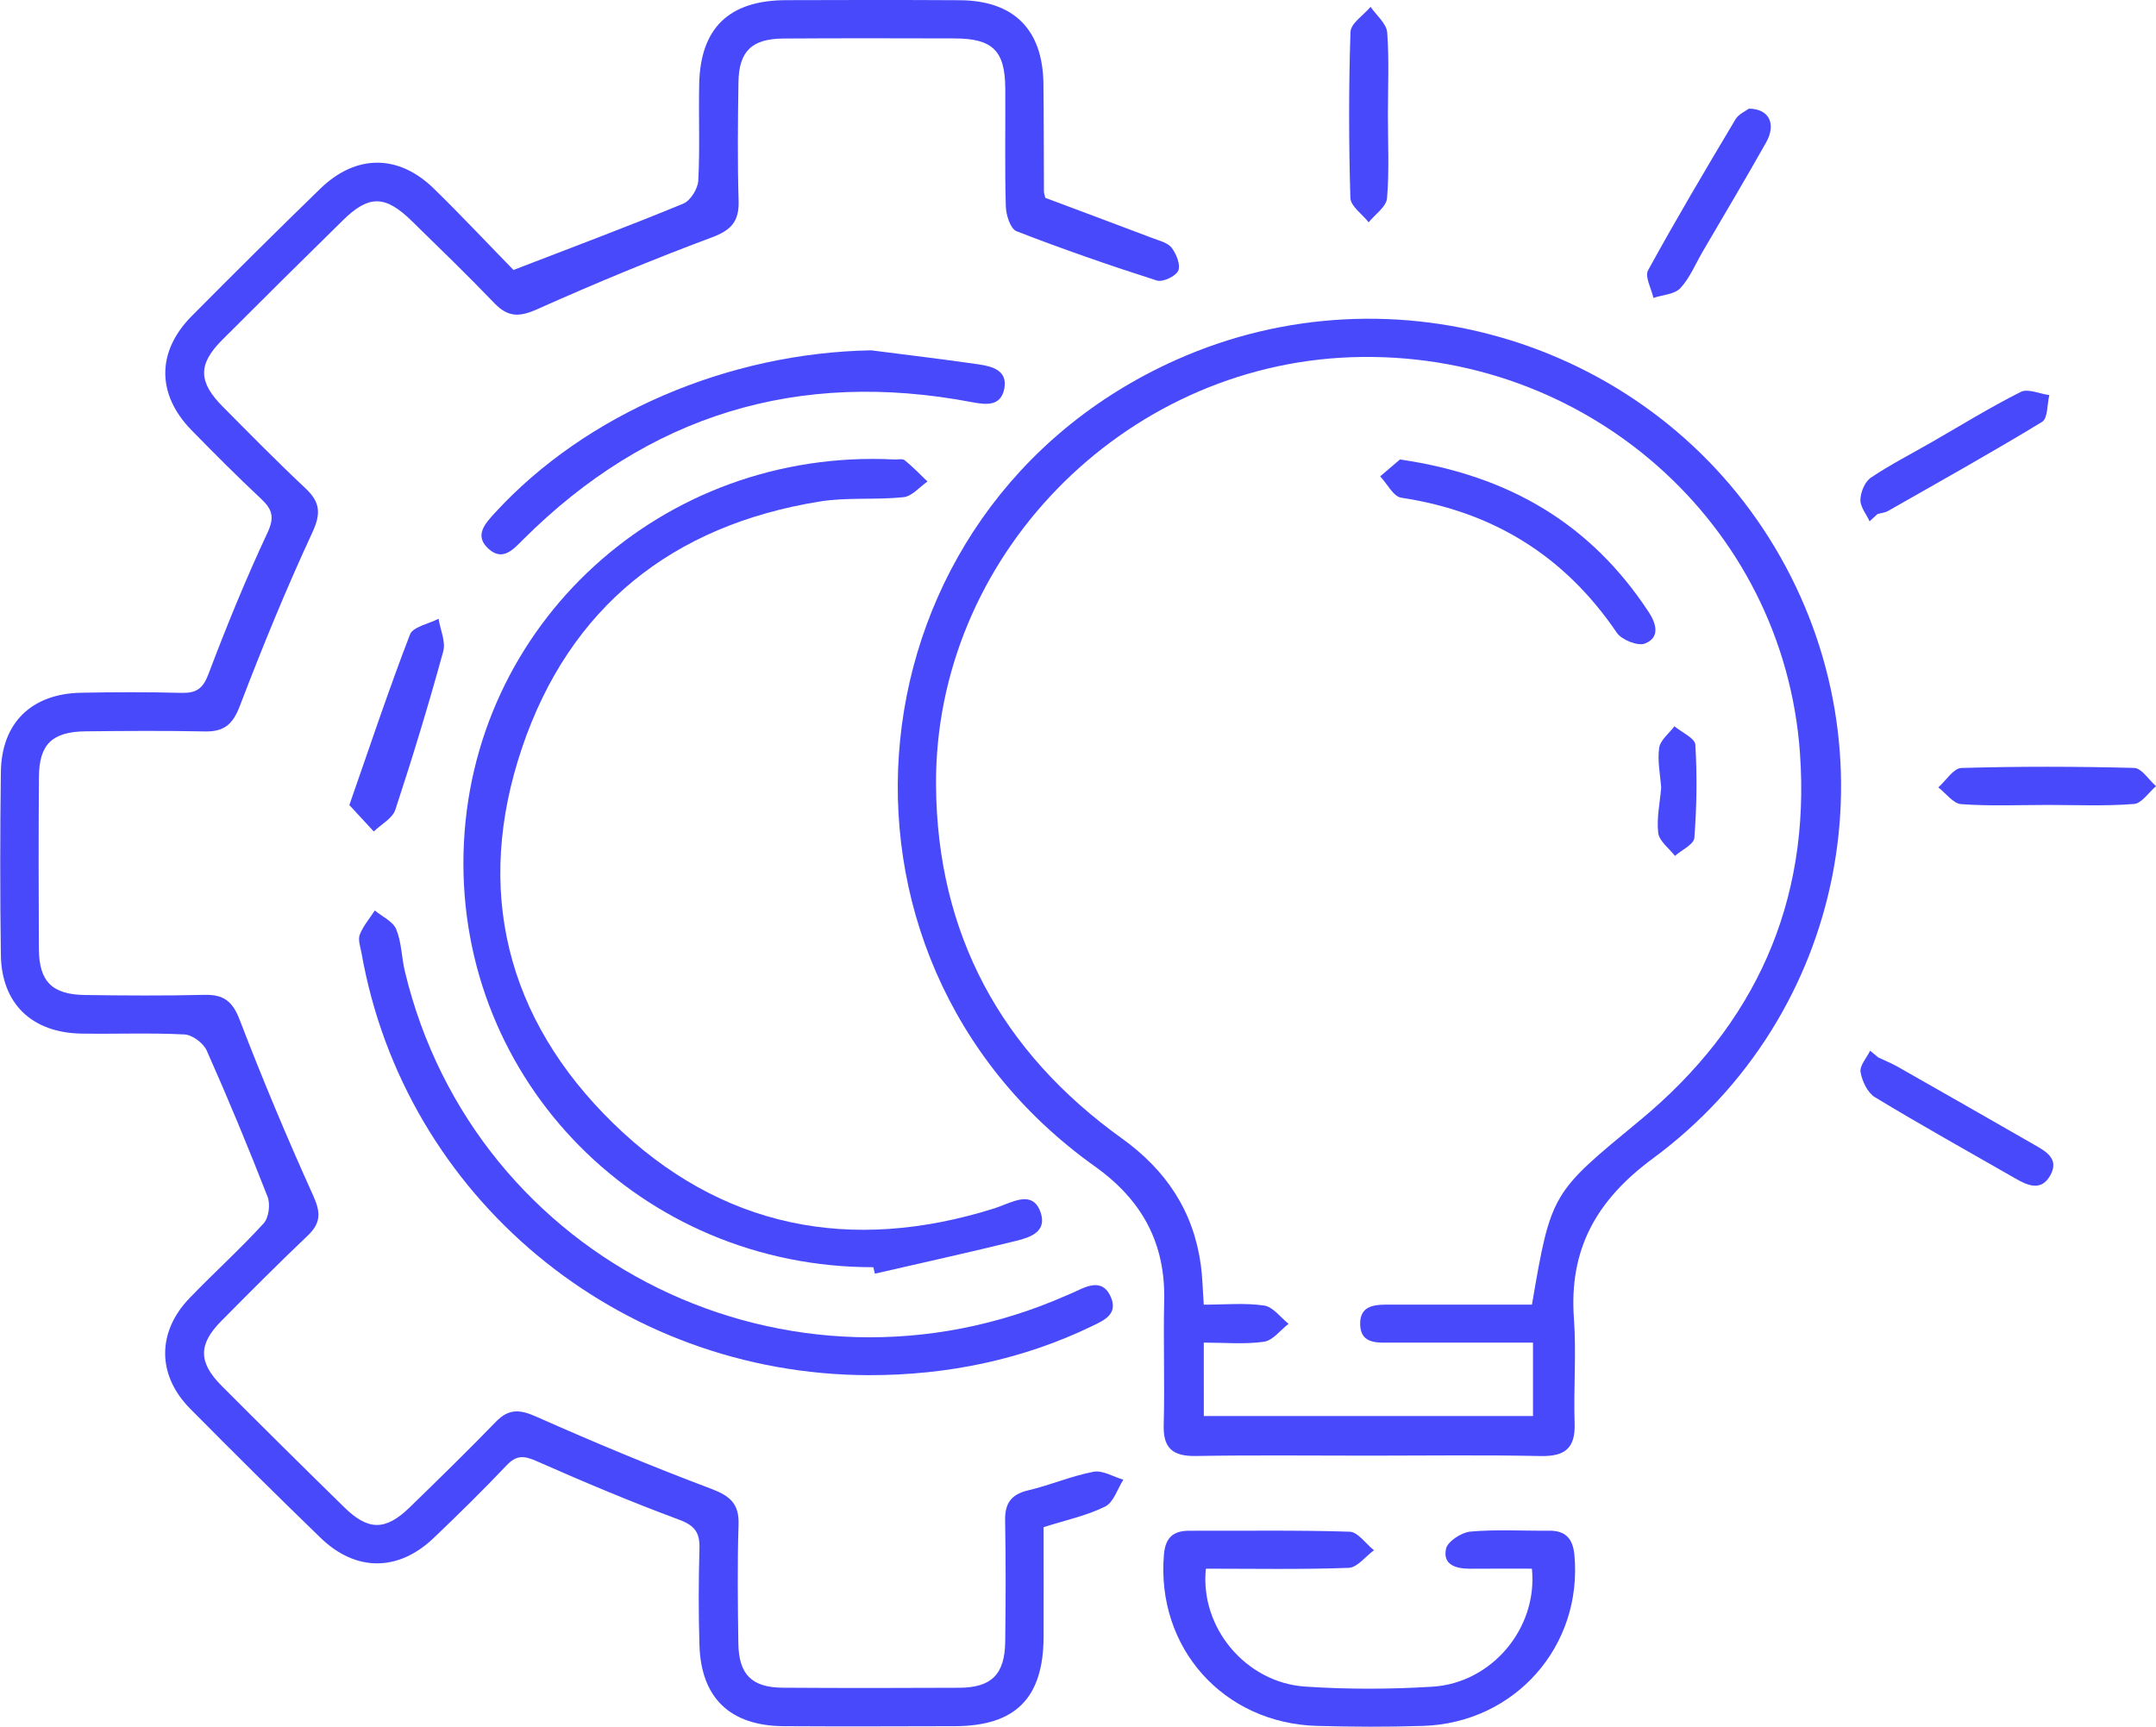
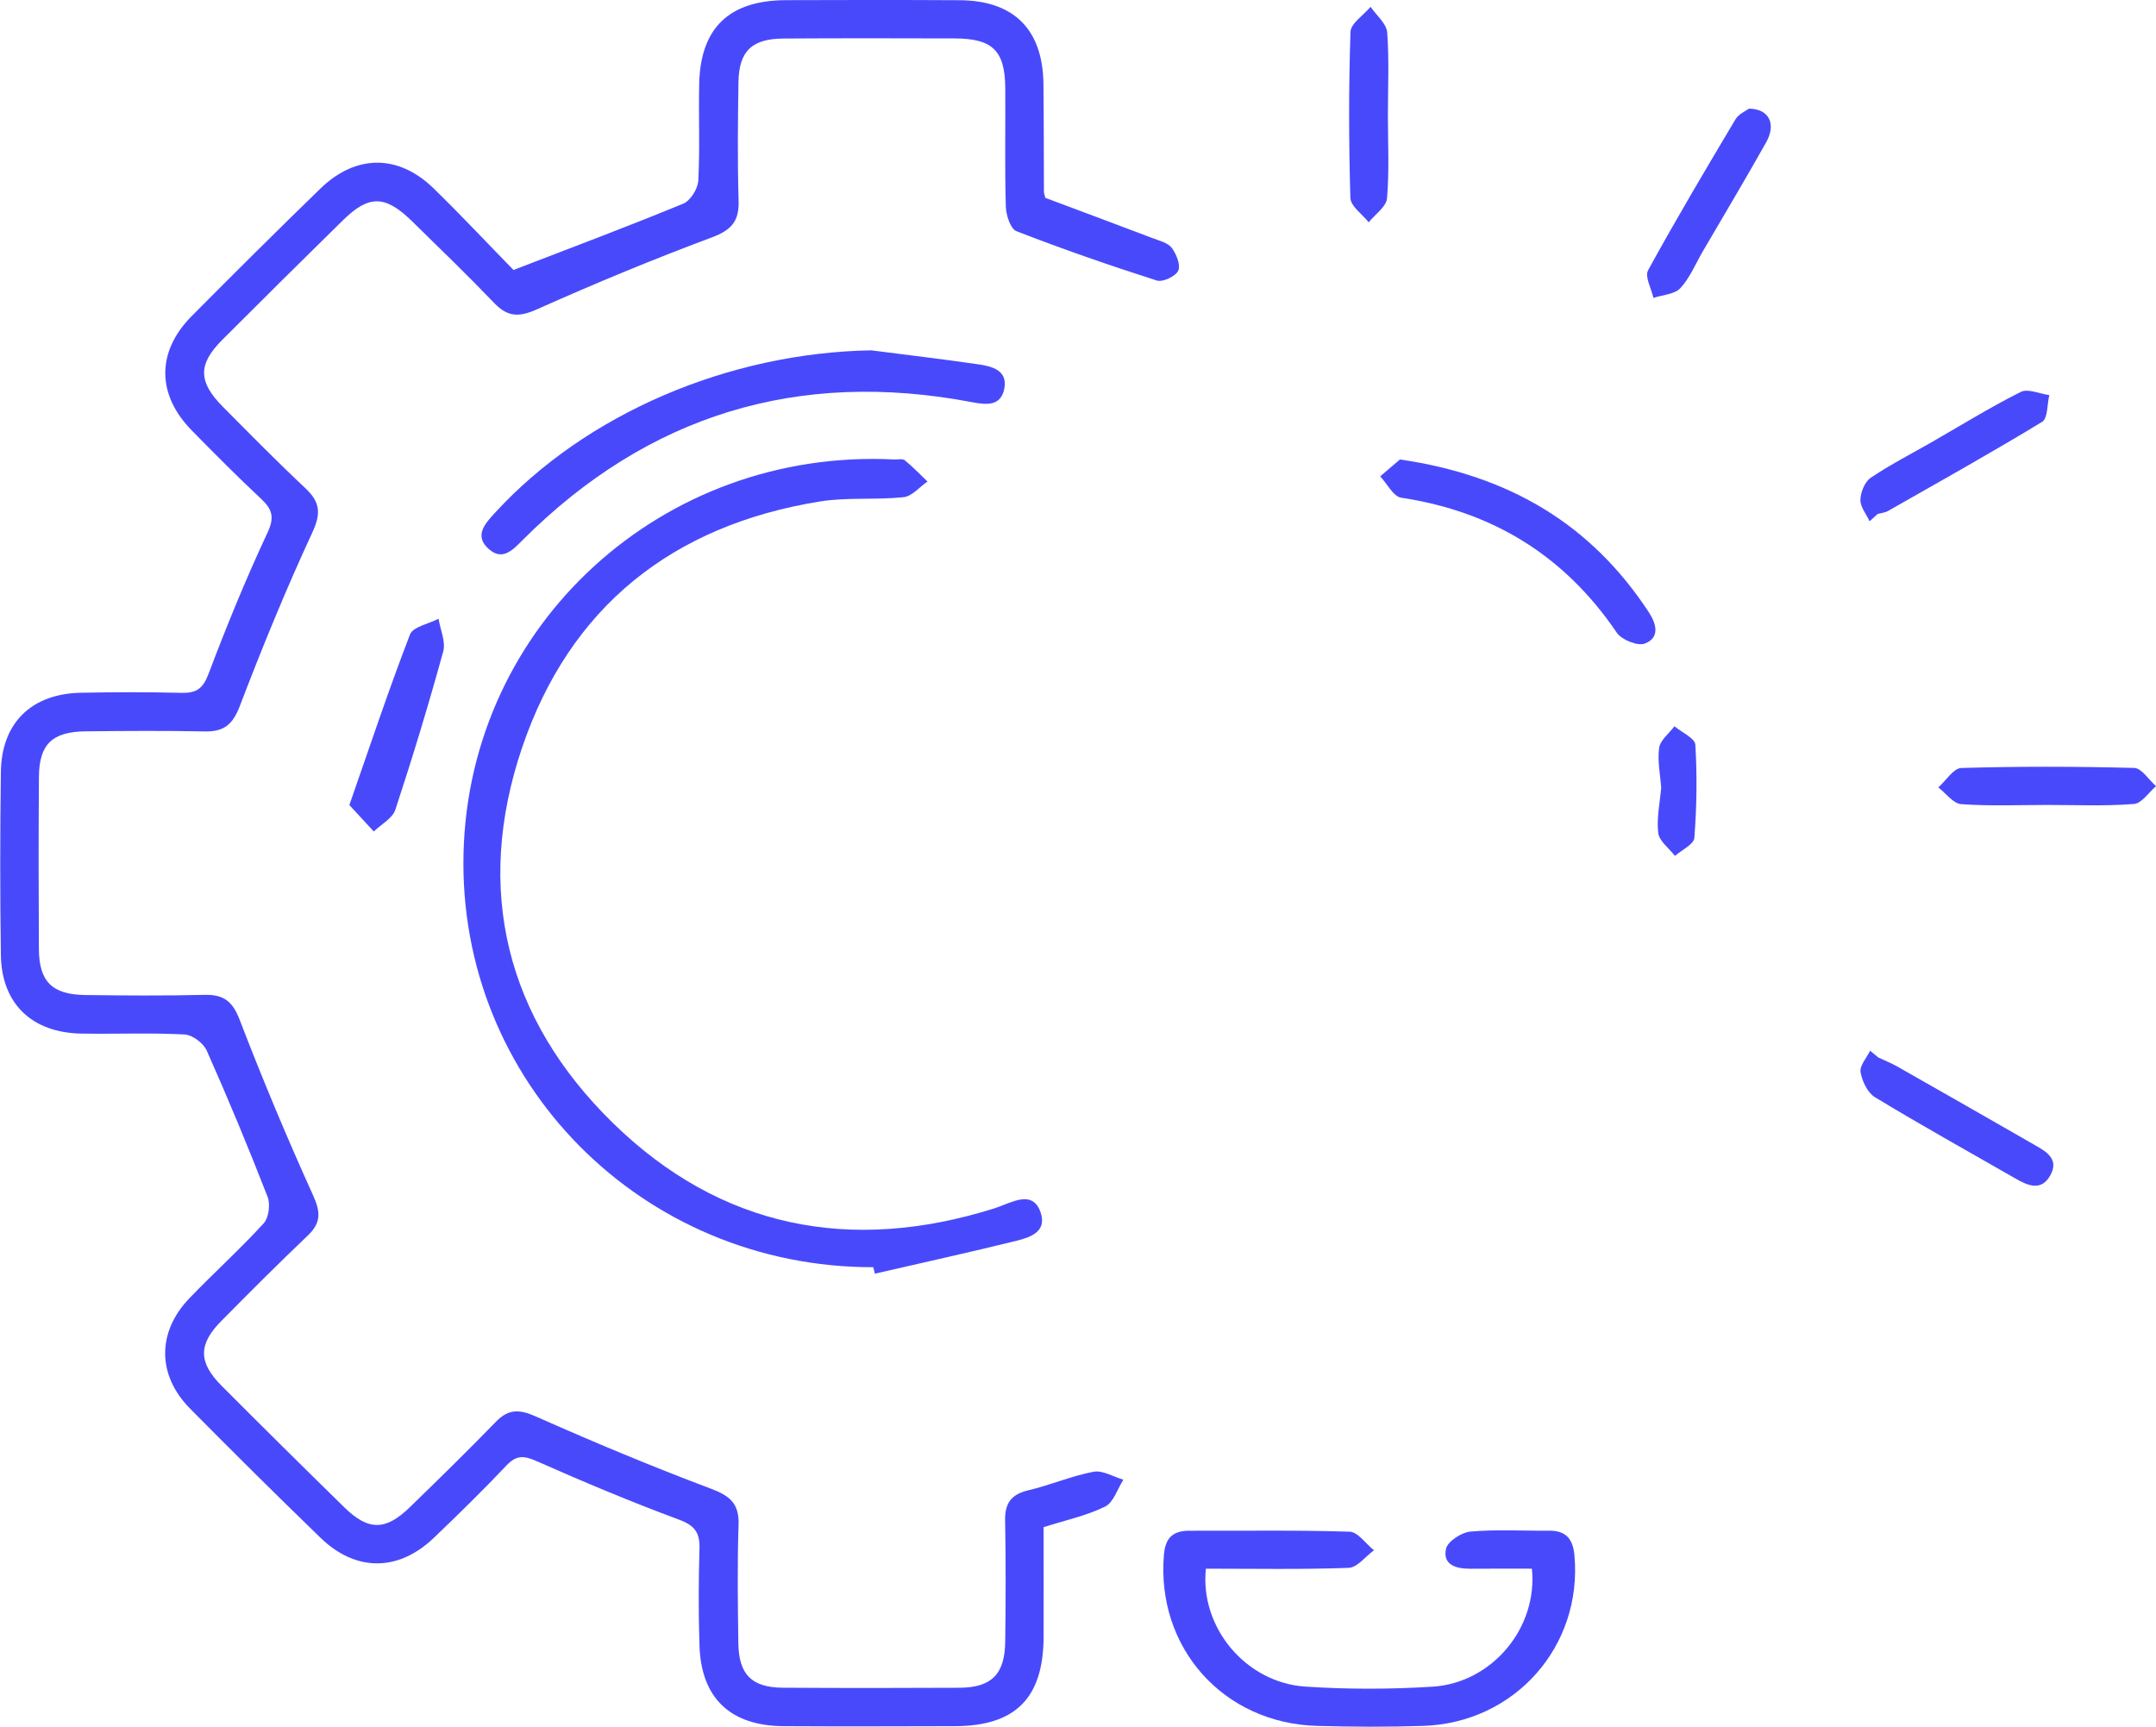
<svg xmlns="http://www.w3.org/2000/svg" width="191" height="153" viewBox="0 0 191 153" fill="none">
  <g clip-path="url(#clip0_586_30040)">
    <path d="M45.491 23.923C50.888 21.839 55.746 20.023 60.532 18.044C61.167 17.782 61.822 16.728 61.86 16.012C62.014 13.161 61.879 10.295 61.942 7.434C62.048 2.475 64.592 0.033 69.624 0.014C74.756 -0.005 79.884 -0.01 85.017 0.019C89.822 0.048 92.381 2.613 92.439 7.429C92.477 10.605 92.463 13.786 92.482 16.966C92.482 17.119 92.545 17.271 92.602 17.529C95.743 18.706 98.942 19.899 102.131 21.11C102.728 21.334 103.473 21.52 103.81 21.968C104.219 22.521 104.609 23.489 104.378 23.99C104.147 24.486 103.002 25.025 102.483 24.858C98.298 23.518 94.142 22.078 90.048 20.485C89.514 20.28 89.129 19.059 89.105 18.297C89.004 14.801 89.081 11.306 89.057 7.806C89.033 4.487 87.931 3.409 84.56 3.405C79.509 3.39 74.458 3.381 69.407 3.414C66.598 3.433 65.458 4.535 65.42 7.305C65.367 10.8 65.328 14.3 65.434 17.796C65.487 19.598 64.804 20.385 63.068 21.034C57.843 22.984 52.682 25.125 47.593 27.399C46.01 28.11 44.995 28.115 43.798 26.865C41.421 24.39 38.954 22.002 36.501 19.603C34.129 17.281 32.691 17.252 30.387 19.512C26.798 23.032 23.224 26.575 19.674 30.132C17.529 32.282 17.553 33.837 19.737 36.035C22.156 38.472 24.561 40.923 27.063 43.269C28.371 44.499 28.453 45.5 27.664 47.198C25.331 52.229 23.229 57.369 21.252 62.543C20.636 64.159 19.881 64.846 18.164 64.812C14.638 64.741 11.107 64.765 7.581 64.803C4.623 64.836 3.473 65.952 3.449 68.828C3.411 73.915 3.416 78.999 3.445 84.087C3.464 86.976 4.613 88.125 7.528 88.168C11.054 88.216 14.585 88.24 18.111 88.154C19.819 88.111 20.608 88.731 21.233 90.367C23.248 95.612 25.422 100.805 27.741 105.931C28.41 107.409 28.453 108.353 27.265 109.483C24.663 111.958 22.128 114.504 19.602 117.056C17.558 119.12 17.563 120.718 19.631 122.792C23.239 126.411 26.866 130.007 30.517 133.578C32.633 135.648 34.158 135.638 36.289 133.573C38.867 131.07 41.431 128.557 43.932 125.982C45.082 124.799 46.059 124.881 47.53 125.539C52.624 127.804 57.781 129.954 63 131.919C64.693 132.558 65.492 133.259 65.429 135.104C65.314 138.599 65.362 142.095 65.41 145.595C65.444 148.375 66.593 149.529 69.35 149.548C74.559 149.581 79.773 149.581 84.983 149.552C87.845 149.538 89.019 148.356 89.052 145.456C89.096 141.88 89.11 138.304 89.043 134.727C89.014 133.201 89.582 132.41 91.111 132.052C93.055 131.594 94.921 130.784 96.874 130.412C97.682 130.259 98.634 130.86 99.519 131.113C98.995 131.933 98.654 133.125 97.903 133.497C96.277 134.303 94.44 134.689 92.453 135.323C92.453 138.542 92.463 141.785 92.453 145.027C92.434 150.463 89.976 152.943 84.579 152.957C79.528 152.971 74.477 152.986 69.427 152.957C64.698 152.928 62.11 150.468 61.966 145.8C61.874 142.943 61.884 140.078 61.966 137.216C62.004 135.829 61.576 135.185 60.176 134.665C55.915 133.082 51.715 131.318 47.554 129.477C46.429 128.981 45.765 128.91 44.88 129.844C42.797 132.043 40.628 134.169 38.434 136.268C35.298 139.272 31.522 139.291 28.405 136.272C24.504 132.496 20.651 128.671 16.836 124.814C13.912 121.857 13.897 118.033 16.783 115.034C18.938 112.793 21.257 110.699 23.354 108.406C23.811 107.905 23.965 106.713 23.705 106.045C22.007 101.687 20.213 97.362 18.313 93.089C18.024 92.436 17.048 91.702 16.355 91.664C13.315 91.506 10.265 91.635 7.221 91.587C2.829 91.516 0.135 88.941 0.077 84.616C0 79.213 0.005 73.806 0.077 68.403C0.135 64.054 2.786 61.47 7.173 61.384C10.136 61.327 13.104 61.317 16.071 61.394C17.385 61.427 17.976 61.031 18.467 59.729C20.064 55.505 21.776 51.308 23.691 47.217C24.345 45.825 24.119 45.124 23.118 44.189C21.021 42.224 18.991 40.188 16.981 38.133C13.868 34.957 13.859 31.157 16.981 28.01C20.747 24.214 24.542 20.442 28.376 16.718C31.512 13.671 35.269 13.643 38.396 16.675C40.897 19.112 43.293 21.677 45.491 23.923Z" fill="#4949FC" />
-     <path d="M121.338 128.986C116.21 128.986 111.078 128.929 105.95 129.015C103.906 129.048 103.03 128.347 103.093 126.254C103.194 122.601 103.049 118.944 103.136 115.291C103.261 110.184 101.202 106.355 96.998 103.356C70.778 84.678 74.808 45.014 104.209 31.882C123.512 23.26 146.404 30.423 157.213 48.471C168.084 66.62 163.567 90.004 146.418 102.66C141.411 106.355 138.991 110.704 139.434 116.831C139.66 119.912 139.391 123.03 139.497 126.125C139.569 128.319 138.645 129.062 136.49 129.02C131.439 128.915 126.389 128.986 121.338 128.986ZM106.647 125.472C116.422 125.472 126.066 125.472 135.807 125.472C135.807 123.283 135.807 121.199 135.807 118.972C131.54 118.972 127.466 118.977 123.387 118.968C122.112 118.968 120.53 119.168 120.496 117.337C120.467 115.534 121.992 115.601 123.305 115.601C127.456 115.606 131.608 115.601 135.716 115.601C137.418 105.626 137.491 105.707 145.264 99.288C155.491 90.843 160.397 79.971 159.459 66.744C158.016 46.354 140.459 30.923 119.712 31.653C99.422 32.368 82.769 49.425 82.923 69.614C83.024 82.732 88.672 93.185 99.389 100.876C103.309 103.69 105.724 107.318 106.378 112.068C106.527 113.145 106.546 114.247 106.643 115.606C108.514 115.606 110.279 115.434 111.987 115.682C112.776 115.797 113.439 116.736 114.156 117.303C113.435 117.857 112.766 118.777 111.982 118.891C110.279 119.135 108.514 118.968 106.643 118.968C106.647 121.285 106.647 123.302 106.647 125.472Z" fill="#4949FC" />
    <path d="M77.367 112.287C56.847 112.316 40.55 95.836 41.065 75.565C41.579 55.328 58.699 39.688 79.215 40.713C79.537 40.727 79.955 40.622 80.157 40.789C80.869 41.366 81.504 42.034 82.168 42.668C81.461 43.154 80.792 43.979 80.042 44.056C77.584 44.313 75.054 44.046 72.629 44.437C59.531 46.55 50.459 53.821 46.25 66.253C41.998 78.813 44.826 90.266 54.326 99.536C63.836 108.816 75.338 111.081 88.07 107.08C88.373 106.985 88.671 106.861 88.97 106.746C90.201 106.269 91.601 105.707 92.188 107.428C92.775 109.145 91.274 109.641 90.047 109.946C85.882 110.976 81.687 111.896 77.507 112.859C77.454 112.669 77.411 112.478 77.367 112.287Z" fill="#4949FC" />
-     <path d="M76.93 121.853C54.75 121.795 35.846 106.055 32.031 84.468C31.935 83.92 31.695 83.29 31.868 82.828C32.166 82.055 32.743 81.388 33.205 80.677C33.859 81.221 34.812 81.645 35.1 82.341C35.576 83.491 35.572 84.826 35.865 86.061C42.036 111.868 70.032 125.582 94.483 114.786C94.776 114.657 95.074 114.543 95.363 114.4C96.512 113.837 97.744 113.393 98.408 114.924C99.067 116.455 97.821 116.989 96.7 117.528C90.731 120.408 84.059 121.872 76.93 121.853Z" fill="#4949FC" />
    <path d="M135.712 139C133.922 139 132.095 138.99 130.271 139.005C129.016 139.014 127.789 138.68 128.102 137.24C128.242 136.587 129.468 135.786 130.262 135.714C132.566 135.509 134.899 135.657 137.222 135.633C138.718 135.619 139.344 136.353 139.478 137.798C140.214 145.847 134.225 152.671 126.063 152.933C122.941 153.033 119.814 153.019 116.697 152.933C108.361 152.704 102.411 145.986 103.113 137.746C103.243 136.249 103.926 135.629 105.393 135.638C110.117 135.657 114.845 135.571 119.564 135.724C120.3 135.748 121.002 136.797 121.719 137.369C120.973 137.913 120.242 138.9 119.477 138.928C115.254 139.081 111.026 139 106.831 139C106.278 144.198 110.362 149.095 115.624 149.448C119.371 149.7 123.157 149.691 126.904 149.457C132.162 149.133 136.246 144.264 135.712 139Z" fill="#4949FC" />
    <path d="M77.184 31.043C80.359 31.453 83.539 31.825 86.704 32.287C87.911 32.464 89.292 32.831 88.969 34.447C88.662 35.992 87.43 35.887 86.103 35.635C70.686 32.702 57.424 36.765 46.351 47.803C45.475 48.676 44.557 49.744 43.32 48.667C41.964 47.489 42.955 46.411 43.859 45.429C51.916 36.645 64.558 31.262 77.184 31.043Z" fill="#4949FC" />
    <path d="M30.949 71.336C32.758 66.157 34.422 61.146 36.322 56.22C36.587 55.538 37.982 55.28 38.852 54.827C39.006 55.8 39.502 56.859 39.266 57.722C37.972 62.433 36.553 67.111 35.023 71.751C34.769 72.518 33.768 73.043 33.114 73.677C32.503 73.024 31.897 72.366 30.949 71.336Z" fill="#4949FC" />
    <path d="M154.937 9.627C156.774 9.647 157.361 11.025 156.457 12.627C154.629 15.874 152.719 19.078 150.838 22.297C150.199 23.394 149.708 24.624 148.861 25.535C148.352 26.083 147.288 26.126 146.476 26.398C146.298 25.568 145.691 24.515 146.004 23.947C148.481 19.427 151.113 14.992 153.753 10.562C154.042 10.085 154.687 9.823 154.937 9.627Z" fill="#4949FC" />
    <path d="M166.401 93.704C166.974 93.976 167.565 94.21 168.109 94.52C172.135 96.804 176.151 99.102 180.163 101.405C181.221 102.011 182.458 102.659 181.64 104.142C180.846 105.578 179.653 105.068 178.542 104.424C174.391 102.04 170.206 99.713 166.113 97.233C165.449 96.832 164.963 95.807 164.828 95.001C164.732 94.429 165.367 93.738 165.675 93.103C165.915 93.304 166.161 93.504 166.401 93.704Z" fill="#4949FC" />
    <path d="M165.626 46.192C165.333 45.553 164.789 44.904 164.813 44.275C164.837 43.598 165.208 42.682 165.742 42.325C167.454 41.171 169.311 40.226 171.105 39.192C173.731 37.685 176.315 36.087 179.018 34.728C179.653 34.409 180.692 34.895 181.548 35.01C181.351 35.82 181.423 37.07 180.913 37.38C176.42 40.112 171.827 42.677 167.252 45.281C166.988 45.434 166.646 45.457 166.343 45.538C166.102 45.753 165.862 45.972 165.626 46.192Z" fill="#4949FC" />
    <path d="M122.954 10.223C122.954 12.674 123.084 15.14 122.877 17.572C122.815 18.32 121.819 18.993 121.251 19.698C120.684 18.978 119.649 18.273 119.63 17.533C119.486 12.636 119.476 7.725 119.64 2.828C119.664 2.069 120.799 1.345 121.42 0.605C121.934 1.359 122.829 2.084 122.892 2.875C123.074 5.312 122.954 7.772 122.954 10.223Z" fill="#4949FC" />
    <path d="M181.393 71.326C178.839 71.326 176.28 71.441 173.74 71.255C173.033 71.202 172.388 70.291 171.715 69.772C172.393 69.171 173.057 68.074 173.754 68.05C178.858 67.903 183.967 67.912 189.07 68.046C189.729 68.065 190.359 69.099 191.004 69.662C190.354 70.215 189.734 71.193 189.046 71.24C186.506 71.441 183.942 71.326 181.393 71.326Z" fill="#4949FC" />
    <path d="M124.022 40.713C133.806 42.139 140.998 46.521 146.063 54.241C146.756 55.295 147.063 56.506 145.717 57.026C145.086 57.269 143.663 56.697 143.234 56.067C138.626 49.277 132.291 45.334 124.138 44.103C123.436 43.998 122.887 42.864 122.271 42.21C122.955 41.619 123.642 41.032 124.022 40.713Z" fill="#4949FC" />
    <path d="M147.164 69.805C147.082 68.618 146.818 67.411 146.986 66.262C147.087 65.576 147.866 64.989 148.338 64.355C148.987 64.898 150.156 65.409 150.19 65.986C150.358 68.732 150.315 71.503 150.103 74.245C150.06 74.817 148.987 75.313 148.386 75.842C147.866 75.169 146.996 74.54 146.904 73.815C146.746 72.513 147.049 71.15 147.164 69.805Z" fill="#4949FC" />
  </g>
  <defs>
    <clipPath id="clip0_586_30040">
      <rect width="191" height="153" fill="white" />
    </clipPath>
  </defs>
</svg>